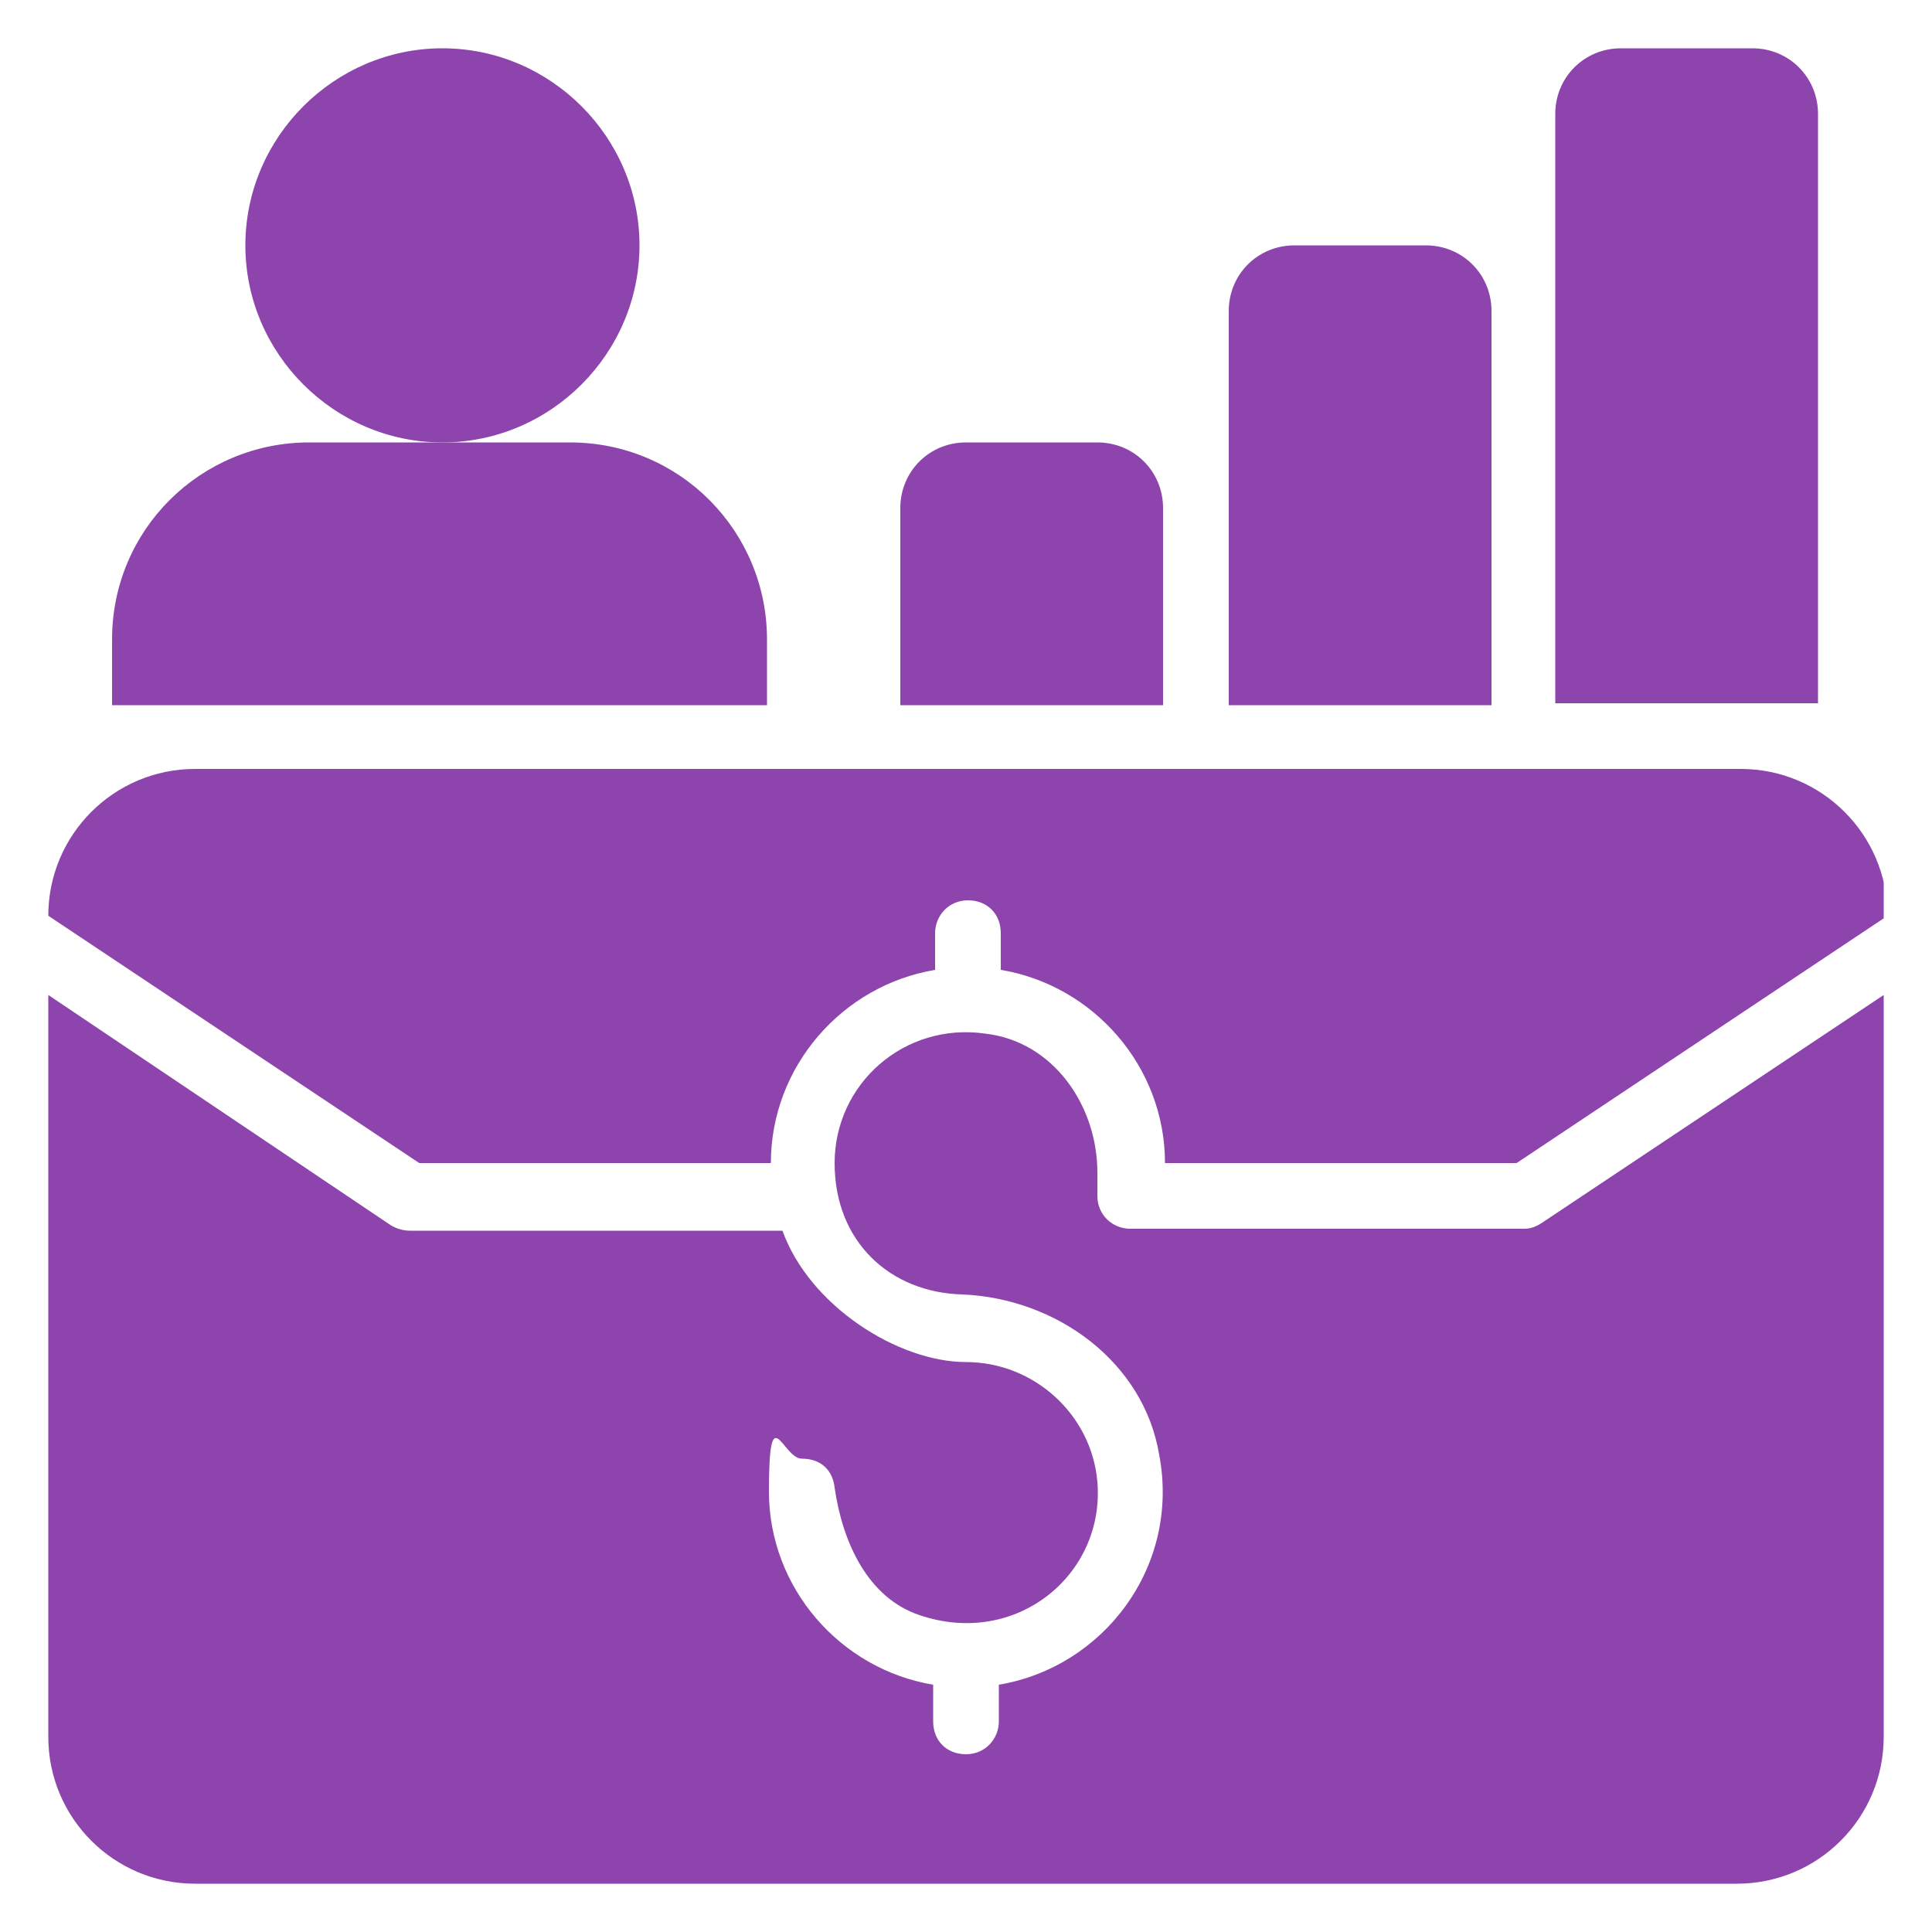
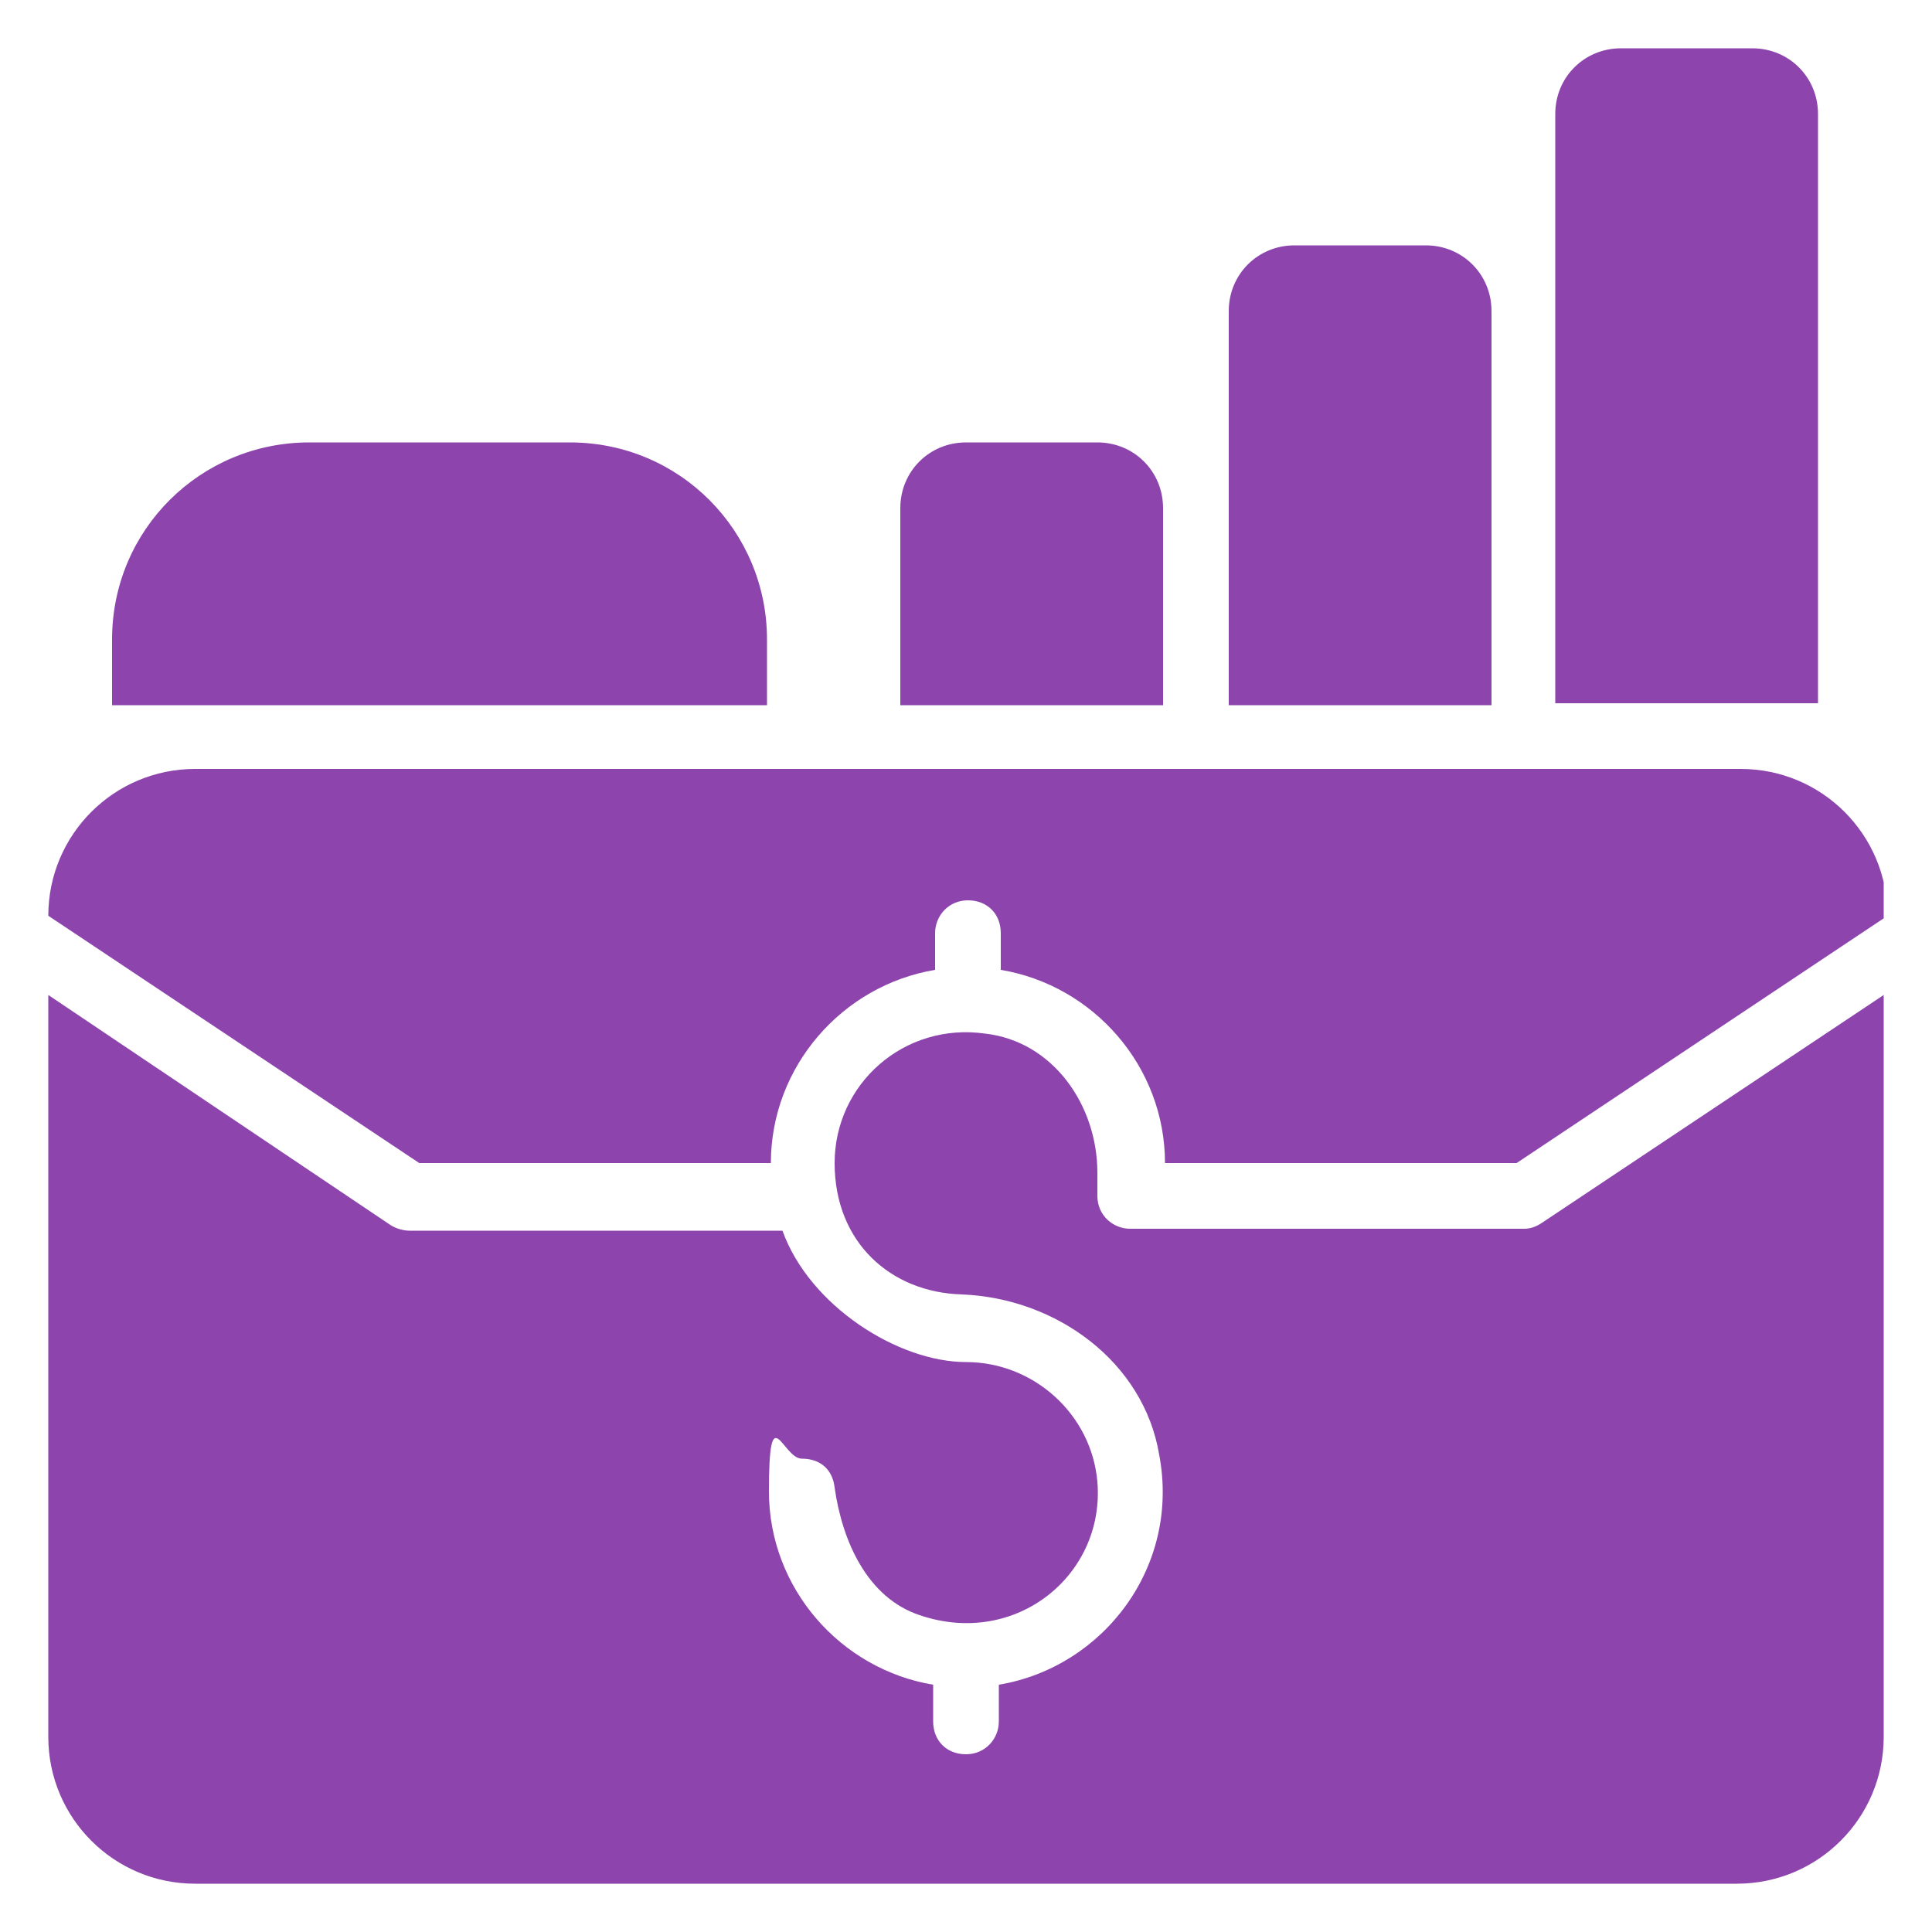
<svg xmlns="http://www.w3.org/2000/svg" id="Capa_1" version="1.1" viewBox="0 0 100 100">
  <defs>
    <style>
      .st0 {
        fill: #8d44ad;
      }

      .st1 {
        fill: none;
      }

      .st2 {
        clip-path: url(#clippath);
      }
    </style>
    <clipPath id="clippath">
      <rect class="st1" x="2.5" y="2.5" width="95" height="95" />
    </clipPath>
  </defs>
  <g class="st2">
    <g>
      <path class="st0" d="M29.6,22.9h-13.6c-5.6,0-10.2,4.5-10.2,10.2v3.4h33.9v-3.4c0-5.6-4.5-10.2-10.2-10.2Z" />
-       <path class="st0" d="M22.9,22.9c5.6,0,10.2-4.6,10.2-10.2S28.5,2.5,22.9,2.5s-10.2,4.6-10.2,10.2,4.6,10.2,10.2,10.2Z" />
      <path class="st0" d="M21.7,60.2h18.2c0-5,3.7-9.2,8.5-10v-1.9c0-.9.7-1.7,1.7-1.7s1.7.7,1.7,1.7v1.9c4.8.8,8.5,5,8.5,10h18.2l19.2-12.8c0-4.2-3.4-7.6-7.6-7.6H10.1c-4.2,0-7.6,3.4-7.6,7.6l19.2,12.8Z" />
      <path class="st0" d="M79.8,63.3c-.3.2-.6.3-.9.3h-20.4c-.9,0-1.7-.7-1.7-1.7v-1.2c0-3.5-2.3-6.8-5.8-7.2-4.2-.6-7.8,2.6-7.8,6.7s2.9,6.7,6.6,6.8c4.9.2,9.4,3.5,10.2,8.3,1.1,5.8-2.9,11-8.3,11.9v1.9c0,.9-.7,1.7-1.7,1.7s-1.7-.7-1.7-1.7v-1.9c-4.8-.8-8.5-5-8.5-10s.7-1.7,1.7-1.7,1.6.6,1.7,1.5c.4,2.8,1.7,5.7,4.4,6.6,5,1.7,9.6-2.1,9.2-6.9-.3-3.5-3.3-6.2-6.8-6.2s-8.1-2.9-9.5-6.8h-19.3c-.3,0-.7-.1-1-.3L2.5,51.5v38.4c0,4.2,3.4,7.6,7.6,7.6h79.8c4.2,0,7.6-3.4,7.6-7.6v-38.4l-17.7,11.8h0Z" />
      <path class="st0" d="M56.8,22.9h-6.8c-1.9,0-3.4,1.5-3.4,3.4v10.2h13.6v-10.2c0-1.9-1.5-3.4-3.4-3.4Z" />
      <path class="st0" d="M73.8,12.7h-6.8c-1.9,0-3.4,1.5-3.4,3.4v20.4h13.6v-20.4c0-1.9-1.5-3.4-3.4-3.4Z" />
      <path class="st0" d="M90.7,2.5h-6.8c-1.9,0-3.4,1.5-3.4,3.4v30.5h13.6V5.9c0-1.9-1.5-3.4-3.4-3.4Z" />
    </g>
  </g>
</svg>